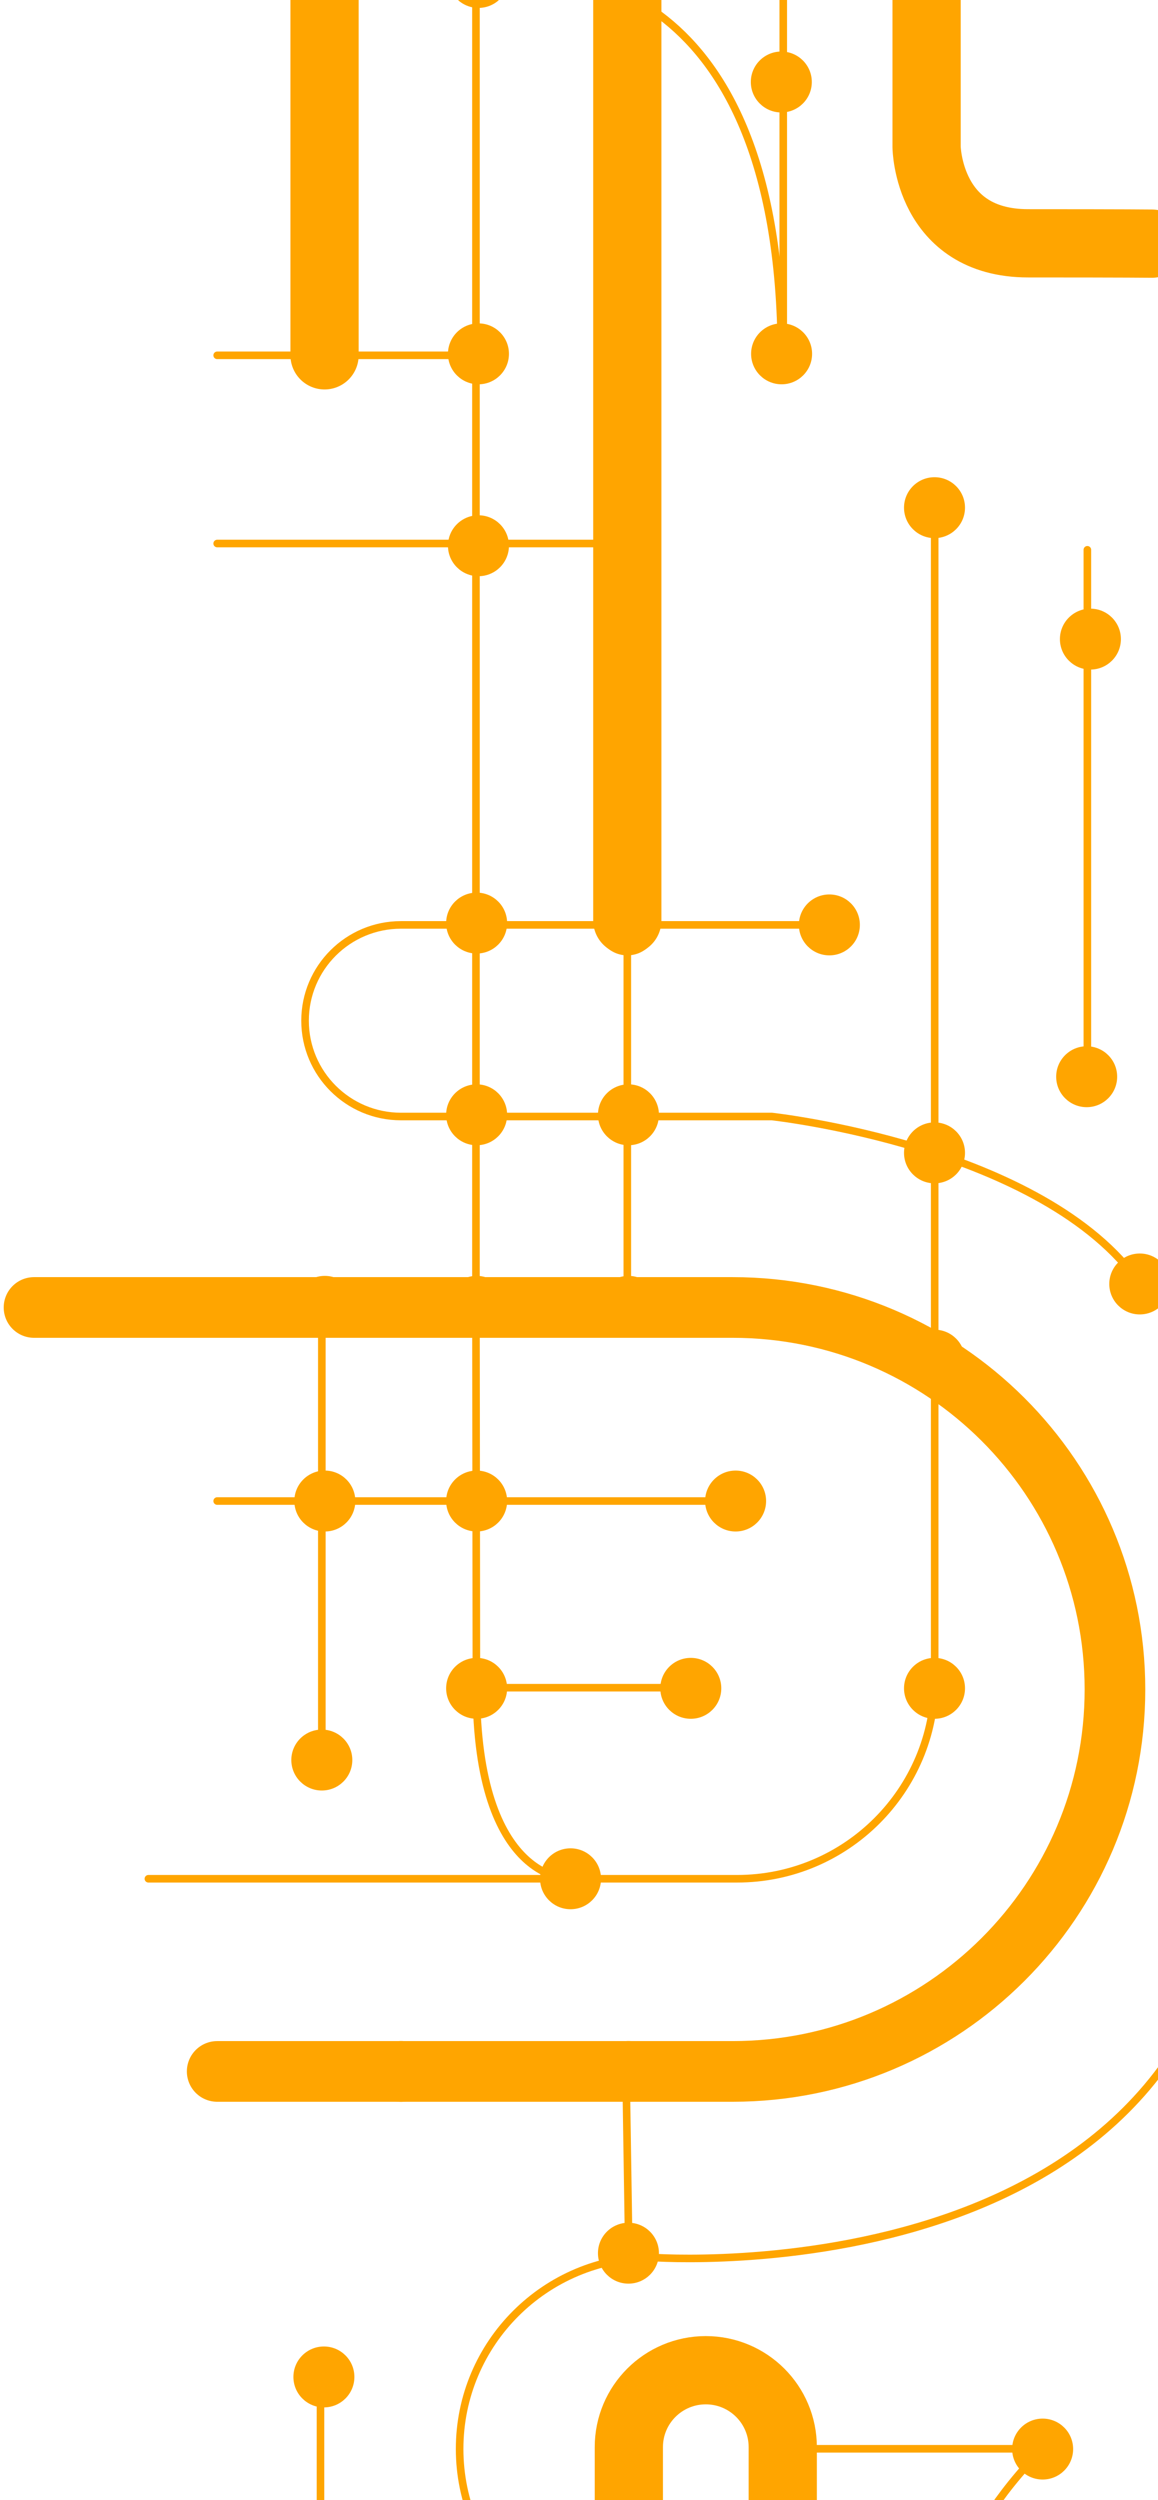
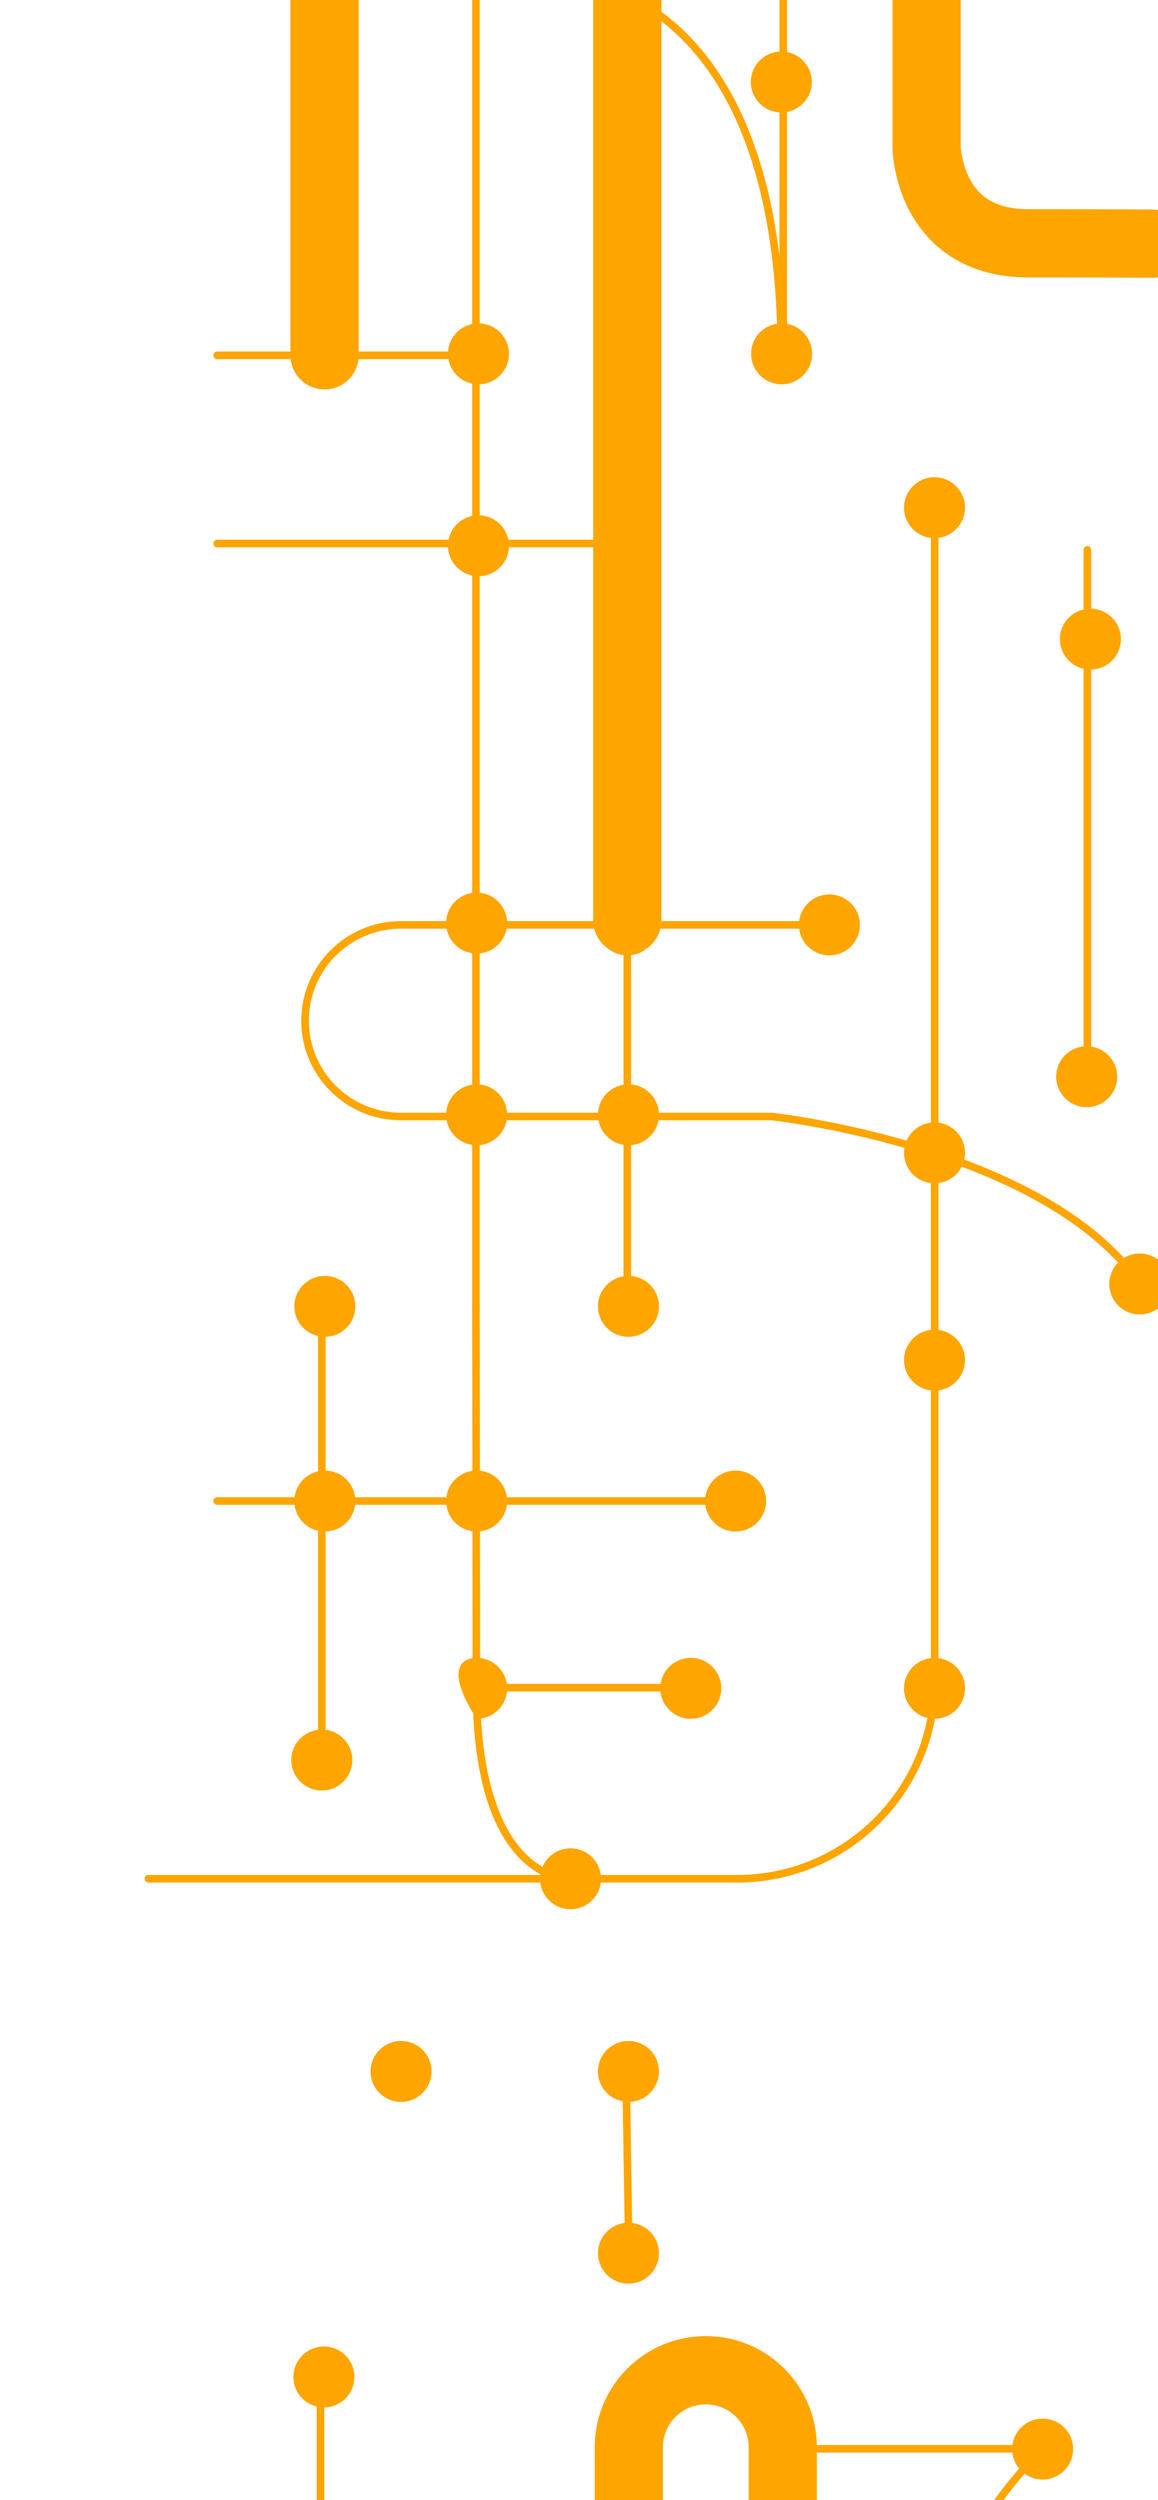
<svg xmlns="http://www.w3.org/2000/svg" width="267" height="576" viewBox="0 0 267 576" fill="none">
  <path d="M250.713 126.667L250.713 248.459" stroke="#FFA500" stroke-width="1.748" stroke-linecap="round" stroke-linejoin="round" />
  <path d="M50.076 125.221L144.524 125.221" stroke="#FFA500" stroke-width="1.748" stroke-linecap="round" stroke-linejoin="round" />
  <path d="M50.076 81.864L109.737 81.864" stroke="#FFA500" stroke-width="1.748" stroke-linecap="round" stroke-linejoin="round" />
  <path d="M50.076 -5.881L124.189 -5.881C124.189 -5.881 180.151 -10.01 180.151 81.772" stroke="#FFA500" stroke-width="1.748" stroke-linecap="round" stroke-linejoin="round" />
  <path d="M74.832 81.864L74.832 -73.238C74.832 -92.48 90.459 -108.078 109.735 -108.078C129.011 -108.078 144.638 -92.48 144.638 -73.238L144.638 212.051" stroke="#FFA500" stroke-width="15.729" stroke-linecap="round" stroke-linejoin="round" />
  <path d="M180.594 -148.099L180.594 82.232" stroke="#FFA500" stroke-width="1.748" stroke-linecap="round" stroke-linejoin="round" />
  <path d="M109.74 -5.88L109.74 301.098" stroke="#FFA500" stroke-width="1.748" stroke-linecap="round" stroke-linejoin="round" />
  <path d="M213.642 -49.825L213.642 33.862C213.642 33.862 213.926 56.056 237.052 56.056C260.179 56.056 265.578 56.133 265.578 56.133" stroke="#FFA500" stroke-width="15.729" stroke-linecap="round" stroke-linejoin="round" />
  <path d="M191.578 213.089L92.448 213.089C80.237 213.089 70.337 222.971 70.337 235.161C70.337 247.351 80.237 257.233 92.448 257.233L177.966 257.233C177.966 257.233 240.849 264.085 262.825 295.776" stroke="#FFA500" stroke-width="1.748" stroke-linecap="round" stroke-linejoin="round" />
-   <path d="M7.845 301.227L168.914 301.227C217.605 301.227 257.076 340.628 257.076 389.231C257.076 437.833 217.605 477.234 168.914 477.234L50.075 477.234" stroke="#FFA500" stroke-width="13.981" stroke-linecap="round" stroke-linejoin="round" />
  <path d="M144.64 301.227L144.64 212.051" stroke="#FFA500" stroke-width="1.748" stroke-linecap="round" stroke-linejoin="round" />
  <path d="M215.511 116.864L215.511 387.359C215.511 412.48 195.109 432.846 169.942 432.846L34.218 432.846" stroke="#FFA500" stroke-width="1.748" stroke-linecap="round" stroke-linejoin="round" />
  <path d="M74.204 301.228L74.204 405.497" stroke="#FFA500" stroke-width="1.748" stroke-linecap="round" stroke-linejoin="round" />
  <path d="M50.076 345.822L169.604 345.822" stroke="#FFA500" stroke-width="1.748" stroke-linecap="round" stroke-linejoin="round" />
  <path d="M131.557 432.845C131.557 432.845 109.843 434.104 109.843 388.827L109.74 301.097" stroke="#FFA500" stroke-width="1.748" stroke-linecap="round" stroke-linejoin="round" />
  <path d="M159.06 388.828L109.842 388.828" stroke="#FFA500" stroke-width="1.748" stroke-linecap="round" stroke-linejoin="round" />
  <path d="M144.36 478.314L144.991 519.109" stroke="#FFA500" stroke-width="1.748" stroke-linecap="round" stroke-linejoin="round" />
  <path d="M73.896 547.975L73.896 780" stroke="#FFA500" stroke-width="1.748" stroke-linecap="round" stroke-linejoin="round" />
-   <path d="M251.393 608.336L150.184 608.336C125.768 608.336 105.975 588.578 105.975 564.207C105.975 539.835 125.768 520.077 150.184 520.077C150.184 520.077 285.616 530.397 285.616 416.845" stroke="#FFA500" stroke-width="1.748" stroke-linecap="round" stroke-linejoin="round" />
  <path d="M144.991 652.995L144.991 563.784C144.991 554.002 152.936 546.072 162.735 546.072C172.535 546.072 180.479 554.002 180.479 563.784L180.479 728.338" stroke="#FFA500" stroke-width="15.729" stroke-linecap="round" stroke-linejoin="round" />
  <path d="M215.508 608.336C215.508 608.336 219.027 585.513 240.404 564.175" stroke="#FFA500" stroke-width="1.748" stroke-linecap="round" stroke-linejoin="round" />
  <path d="M240.404 564.175L180.481 564.175" stroke="#FFA500" stroke-width="1.748" stroke-linecap="round" stroke-linejoin="round" />
  <path d="M81.233 81.521C81.233 85.397 78.085 88.54 74.202 88.54C70.319 88.54 67.171 85.397 67.171 81.521C67.171 77.645 70.319 74.503 74.202 74.503C78.085 74.503 81.233 77.645 81.233 81.521Z" fill="#FFA500" />
  <path d="M117.348 81.521C117.348 85.397 114.2 88.54 110.317 88.54C106.434 88.54 103.286 85.397 103.286 81.521C103.286 77.645 106.434 74.503 110.317 74.503C114.2 74.503 117.348 77.645 117.348 81.521Z" fill="#FFA500" />
-   <path d="M117.348 -5.192C117.348 -1.316 114.2 1.826 110.317 1.826C106.434 1.826 103.286 -1.316 103.286 -5.192C103.286 -9.069 106.434 -12.211 110.317 -12.211C114.2 -12.211 117.348 -9.069 117.348 -5.192Z" fill="#FFA500" />
  <path d="M81.233 -5.192C81.233 -1.316 78.085 1.826 74.202 1.826C70.319 1.826 67.171 -1.316 67.171 -5.192C67.171 -9.069 70.319 -12.211 74.202 -12.211C78.085 -12.211 81.233 -9.069 81.233 -5.192Z" fill="#FFA500" />
  <path d="M151.396 -1.751C151.396 2.125 148.248 5.267 144.365 5.267C140.482 5.267 137.334 2.125 137.334 -1.751C137.334 -5.627 140.482 -8.77 144.365 -8.77C148.248 -8.77 151.396 -5.627 151.396 -1.751Z" fill="#FFA500" />
  <path d="M187.243 81.521C187.243 85.397 184.095 88.54 180.212 88.54C176.329 88.54 173.181 85.397 173.181 81.521C173.181 77.645 176.329 74.503 180.212 74.503C184.095 74.503 187.243 77.645 187.243 81.521Z" fill="#FFA500" />
  <path d="M222.501 116.962C222.501 120.838 219.353 123.981 215.47 123.981C211.587 123.981 208.439 120.838 208.439 116.962C208.439 113.086 211.587 109.944 215.47 109.944C219.353 109.944 222.501 113.086 222.501 116.962Z" fill="#FFA500" />
  <path d="M151.396 125.735C151.396 129.611 148.248 132.753 144.365 132.753C140.482 132.753 137.334 129.611 137.334 125.735C137.334 121.859 140.482 118.716 144.365 118.716C148.248 118.716 151.396 121.859 151.396 125.735Z" fill="#FFA500" />
  <path d="M117.348 125.735C117.348 129.611 114.2 132.753 110.317 132.753C106.434 132.753 103.286 129.611 103.286 125.735C103.286 121.859 106.434 118.716 110.317 118.716C114.2 118.716 117.348 121.859 117.348 125.735Z" fill="#FFA500" />
  <path d="M116.928 212.668C116.928 216.544 113.78 219.686 109.897 219.686C106.014 219.686 102.866 216.544 102.866 212.668C102.866 208.792 106.014 205.649 109.897 205.649C113.78 205.649 116.928 208.792 116.928 212.668Z" fill="#FFA500" />
  <path d="M116.928 256.837C116.928 260.713 113.78 263.855 109.897 263.855C106.014 263.855 102.866 260.713 102.866 256.837C102.866 252.961 106.014 249.818 109.897 249.818C113.78 249.818 116.928 252.961 116.928 256.837Z" fill="#FFA500" />
-   <path d="M116.928 300.968C116.928 304.844 113.78 307.987 109.897 307.987C106.014 307.987 102.866 304.844 102.866 300.968C102.866 297.092 106.014 293.95 109.897 293.95C113.78 293.95 116.928 297.092 116.928 300.968Z" fill="#FFA500" />
  <path d="M81.928 300.968C81.928 304.844 78.78 307.987 74.897 307.987C71.014 307.987 67.866 304.844 67.866 300.968C67.866 297.092 71.014 293.95 74.897 293.95C78.78 293.95 81.928 297.092 81.928 300.968Z" fill="#FFA500" />
  <path d="M81.928 345.822C81.928 349.699 78.78 352.841 74.897 352.841C71.014 352.841 67.866 349.699 67.866 345.822C67.866 341.946 71.014 338.804 74.897 338.804C78.78 338.804 81.928 341.946 81.928 345.822Z" fill="#FFA500" />
  <path d="M116.928 345.822C116.928 349.699 113.78 352.841 109.897 352.841C106.014 352.841 102.866 349.699 102.866 345.822C102.866 341.946 106.014 338.804 109.897 338.804C113.78 338.804 116.928 341.946 116.928 345.822Z" fill="#FFA500" />
-   <path d="M116.928 388.973C116.928 392.849 113.78 395.991 109.897 395.991C106.014 395.991 102.866 392.849 102.866 388.973C102.866 385.097 106.014 381.955 109.897 381.955C113.78 381.955 116.928 385.097 116.928 388.973Z" fill="#FFA500" />
+   <path d="M116.928 388.973C116.928 392.849 113.78 395.991 109.897 395.991C102.866 385.097 106.014 381.955 109.897 381.955C113.78 381.955 116.928 385.097 116.928 388.973Z" fill="#FFA500" />
  <path d="M138.581 432.849C138.581 436.725 135.433 439.867 131.55 439.867C127.667 439.867 124.519 436.725 124.519 432.849C124.519 428.973 127.667 425.831 131.55 425.831C135.433 425.831 138.581 428.973 138.581 432.849Z" fill="#FFA500" />
  <path d="M166.307 388.973C166.307 392.849 163.16 395.991 159.276 395.991C155.393 395.991 152.245 392.849 152.245 388.973C152.245 385.097 155.393 381.955 159.276 381.955C163.16 381.955 166.307 385.097 166.307 388.973Z" fill="#FFA500" />
  <path d="M176.638 345.822C176.638 349.699 173.49 352.841 169.607 352.841C165.724 352.841 162.576 349.699 162.576 345.822C162.576 341.946 165.724 338.804 169.607 338.804C173.49 338.804 176.638 341.946 176.638 345.822Z" fill="#FFA500" />
  <path d="M81.233 405.496C81.233 409.373 78.085 412.515 74.202 412.515C70.319 412.515 67.171 409.373 67.171 405.496C67.171 401.62 70.319 398.478 74.202 398.478C78.085 398.478 81.233 401.62 81.233 405.496Z" fill="#FFA500" />
  <path d="M99.502 477.234C99.502 481.11 96.355 484.253 92.472 484.253C88.588 484.253 85.44 481.11 85.44 477.234C85.44 473.358 88.588 470.216 92.472 470.216C96.355 470.216 99.502 473.358 99.502 477.234Z" fill="#FFA500" />
  <path d="M151.932 477.234C151.932 481.11 148.784 484.253 144.901 484.253C141.018 484.253 137.87 481.11 137.87 477.234C137.87 473.358 141.018 470.216 144.901 470.216C148.784 470.216 151.932 473.358 151.932 477.234Z" fill="#FFA500" />
  <path d="M151.932 519.109C151.932 522.985 148.784 526.127 144.901 526.127C141.018 526.127 137.87 522.985 137.87 519.109C137.87 515.233 141.018 512.091 144.901 512.091C148.784 512.091 151.932 515.233 151.932 519.109Z" fill="#FFA500" />
  <path d="M188.301 564.239C188.301 568.115 185.153 571.257 181.27 571.257C177.387 571.257 174.239 568.115 174.239 564.239C174.239 560.362 177.387 557.22 181.27 557.22C185.153 557.22 188.301 560.362 188.301 564.239Z" fill="#FFA500" />
  <path d="M247.432 564.239C247.432 568.115 244.284 571.257 240.401 571.257C236.518 571.257 233.37 568.115 233.37 564.239C233.37 560.362 236.518 557.22 240.401 557.22C244.284 557.22 247.432 560.362 247.432 564.239Z" fill="#FFA500" />
  <path d="M81.713 547.621C81.713 551.497 78.565 554.639 74.682 554.639C70.799 554.639 67.651 551.497 67.651 547.621C67.651 543.745 70.799 540.603 74.682 540.603C78.565 540.603 81.713 543.745 81.713 547.621Z" fill="#FFA500" />
  <path d="M151.932 300.968C151.932 304.844 148.784 307.987 144.901 307.987C141.018 307.987 137.87 304.844 137.87 300.968C137.87 297.092 141.018 293.95 144.901 293.95C148.784 293.95 151.932 297.092 151.932 300.968Z" fill="#FFA500" />
  <path d="M151.932 256.837C151.932 260.713 148.784 263.855 144.901 263.855C141.018 263.855 137.87 260.713 137.87 256.837C137.87 252.961 141.018 249.818 144.901 249.818C148.784 249.818 151.932 252.961 151.932 256.837Z" fill="#FFA500" />
  <path d="M222.501 265.61C222.501 269.486 219.353 272.628 215.47 272.628C211.587 272.628 208.439 269.486 208.439 265.61C208.439 261.734 211.587 258.591 215.47 258.591C219.353 258.591 222.501 261.734 222.501 265.61Z" fill="#FFA500" />
  <path d="M222.501 313.359C222.501 317.235 219.353 320.378 215.47 320.378C211.587 320.378 208.439 317.235 208.439 313.359C208.439 309.483 211.587 306.341 215.47 306.341C219.353 306.341 222.501 309.483 222.501 313.359Z" fill="#FFA500" />
  <path d="M222.501 388.973C222.501 392.849 219.353 395.991 215.47 395.991C211.587 395.991 208.439 392.849 208.439 388.973C208.439 385.097 211.587 381.955 215.47 381.955C219.353 381.955 222.501 385.097 222.501 388.973Z" fill="#FFA500" />
  <path d="M269.829 295.813C269.829 299.689 266.682 302.831 262.798 302.831C258.915 302.831 255.767 299.689 255.767 295.813C255.767 291.937 258.915 288.794 262.798 288.794C266.682 288.794 269.829 291.937 269.829 295.813Z" fill="#FFA500" />
  <path d="M151.671 213.089C151.671 216.965 148.523 220.107 144.639 220.107C140.756 220.107 137.608 216.965 137.608 213.089C137.608 209.213 140.756 206.07 144.639 206.07C148.523 206.07 151.671 209.213 151.671 213.089Z" fill="#FFA500" />
  <path d="M198.258 213.089C198.258 216.965 195.11 220.107 191.227 220.107C187.344 220.107 184.196 216.965 184.196 213.089C184.196 209.213 187.344 206.07 191.227 206.07C195.11 206.07 198.258 209.213 198.258 213.089Z" fill="#FFA500" />
  <path d="M187.18 18.892C187.18 22.768 184.032 25.91 180.149 25.91C176.266 25.91 173.118 22.768 173.118 18.892C173.118 15.015 176.266 11.873 180.149 11.873C184.032 11.873 187.18 15.015 187.18 18.892Z" fill="#FFA500" />
  <path d="M271.371 56.402C271.371 60.278 268.223 63.42 264.34 63.42C260.457 63.42 257.309 60.278 257.309 56.402C257.309 52.526 260.457 49.383 264.34 49.383C268.223 49.383 271.371 52.526 271.371 56.402Z" fill="#FFA500" />
  <path d="M258.447 147.244C258.447 151.12 255.299 154.262 251.416 154.262C247.533 154.262 244.385 151.12 244.385 147.244C244.385 143.368 247.533 140.226 251.416 140.226C255.299 140.226 258.447 143.368 258.447 147.244Z" fill="#FFA500" />
  <path d="M257.584 248.064C257.584 251.941 254.436 255.083 250.553 255.083C246.67 255.083 243.522 251.941 243.522 248.064C243.522 244.188 246.67 241.046 250.553 241.046C254.436 241.046 257.584 244.188 257.584 248.064Z" fill="#FFA500" />
</svg>